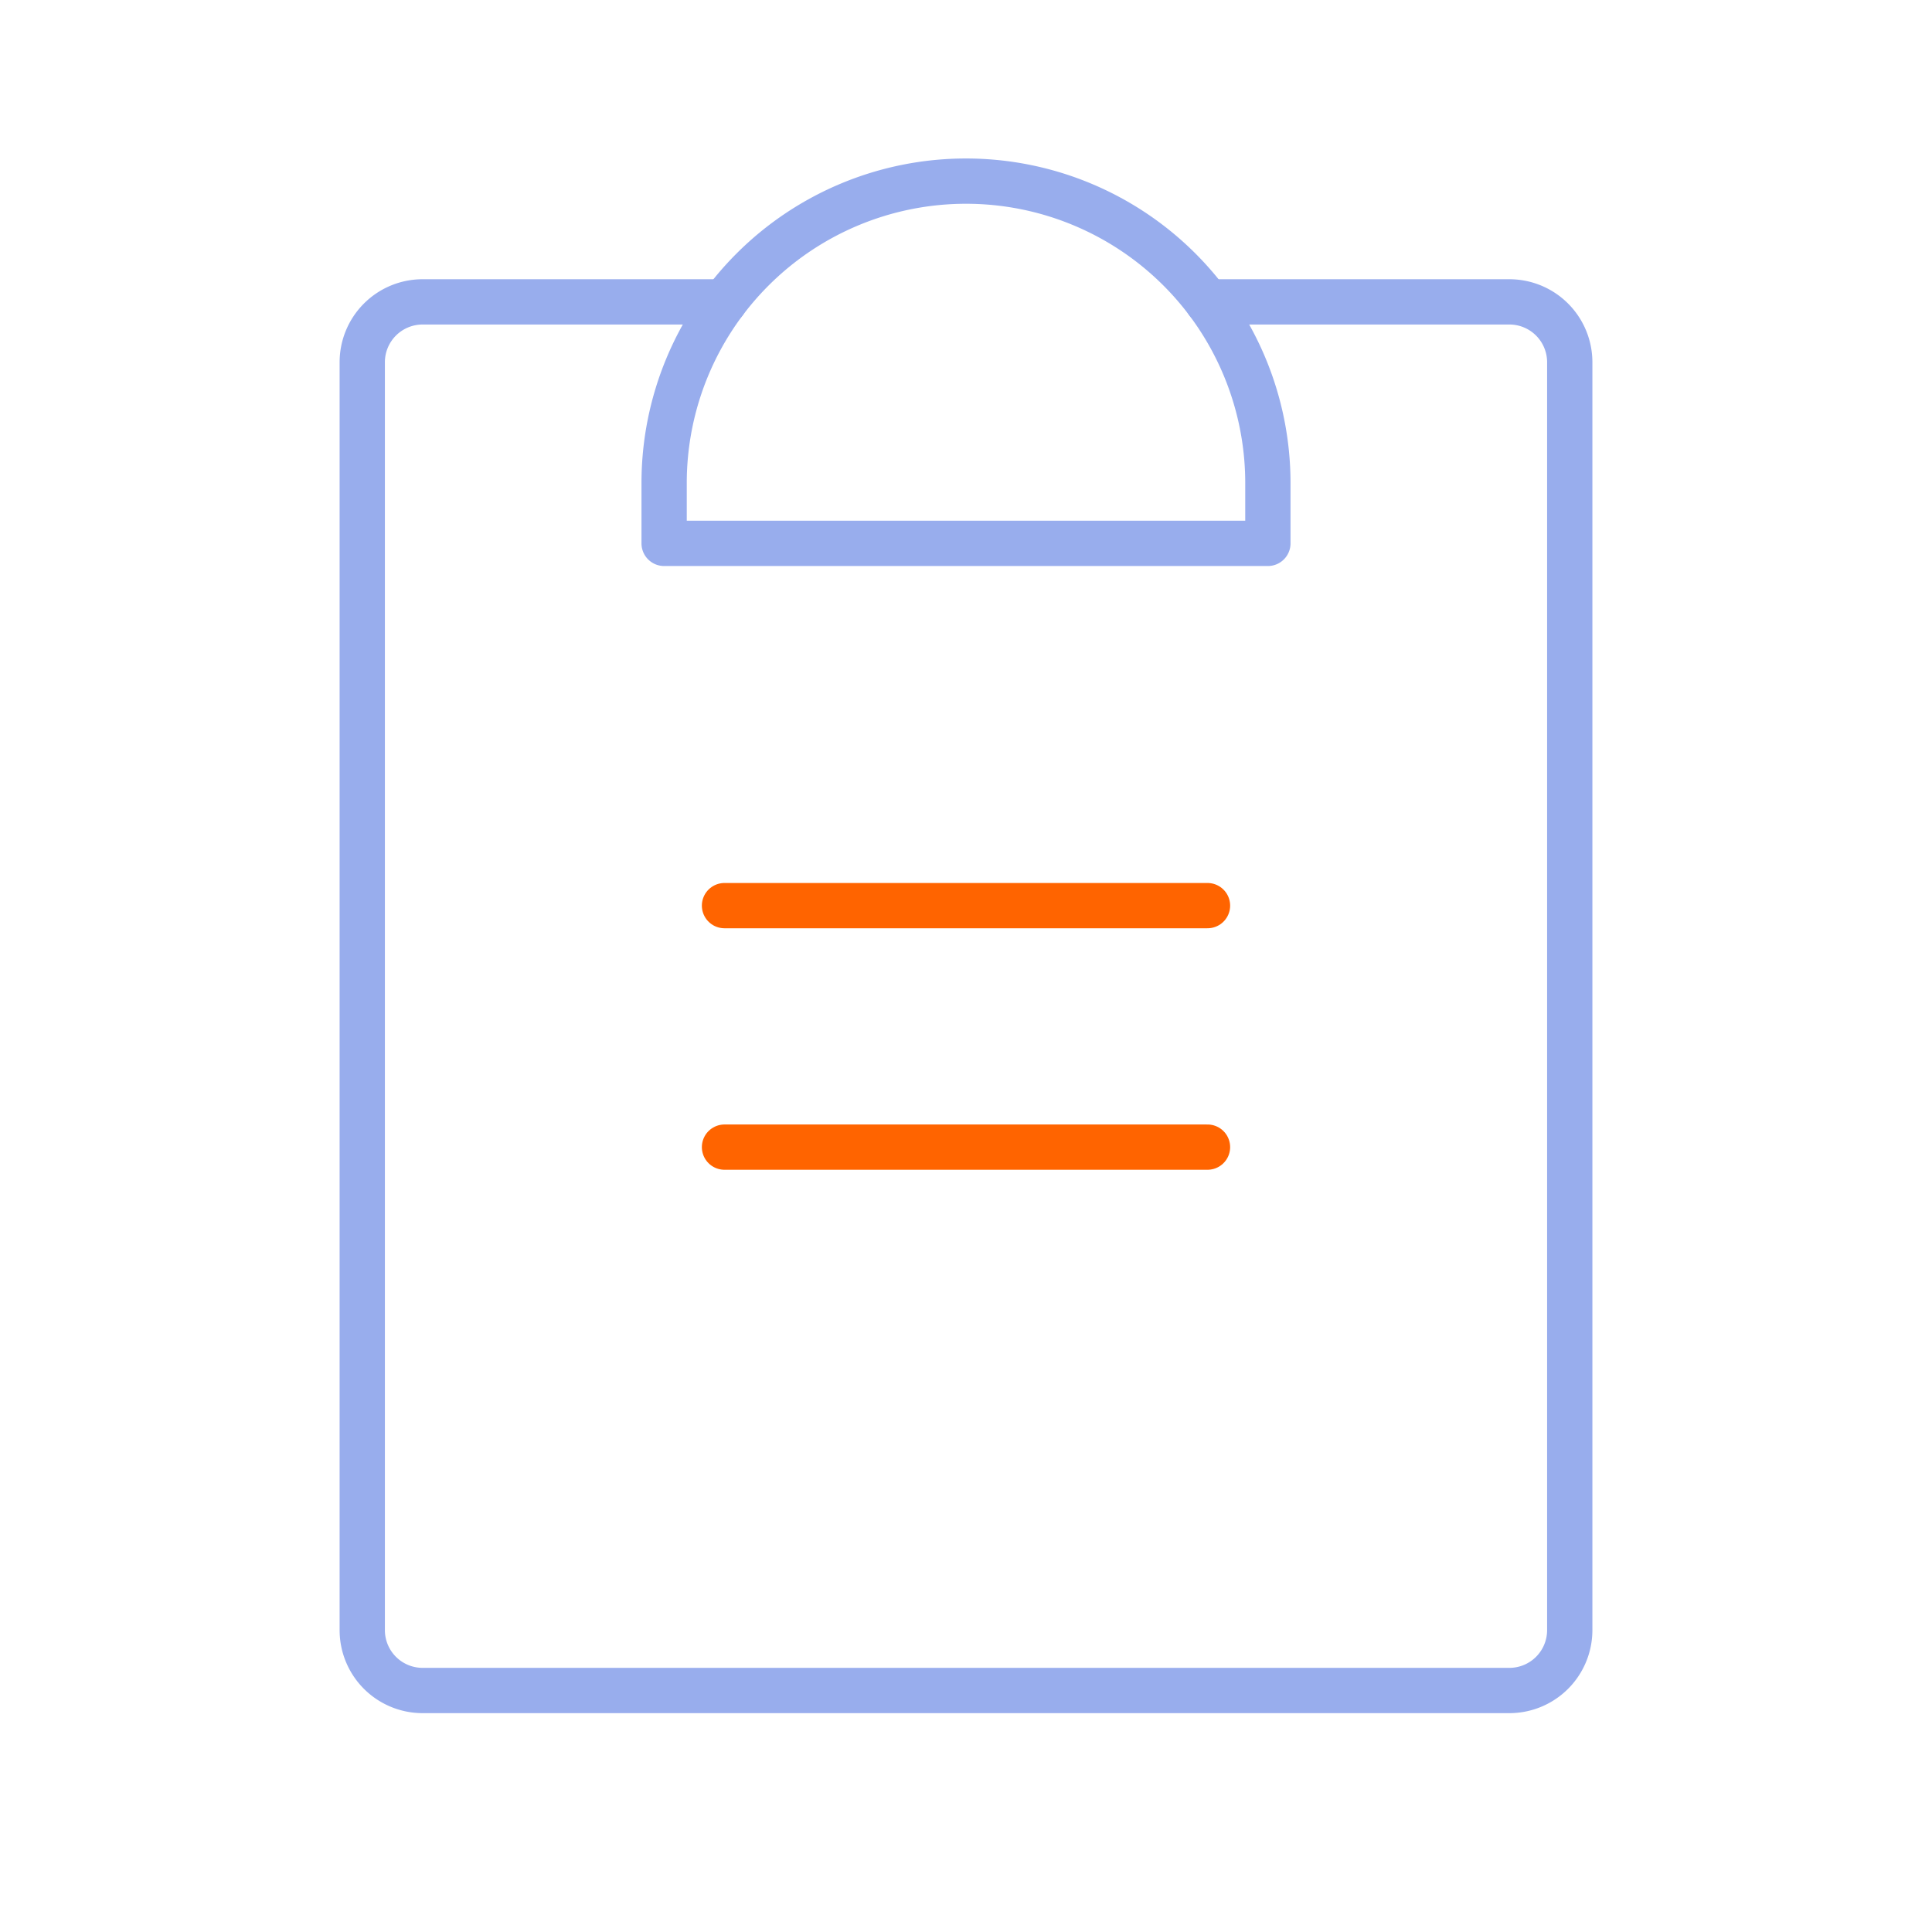
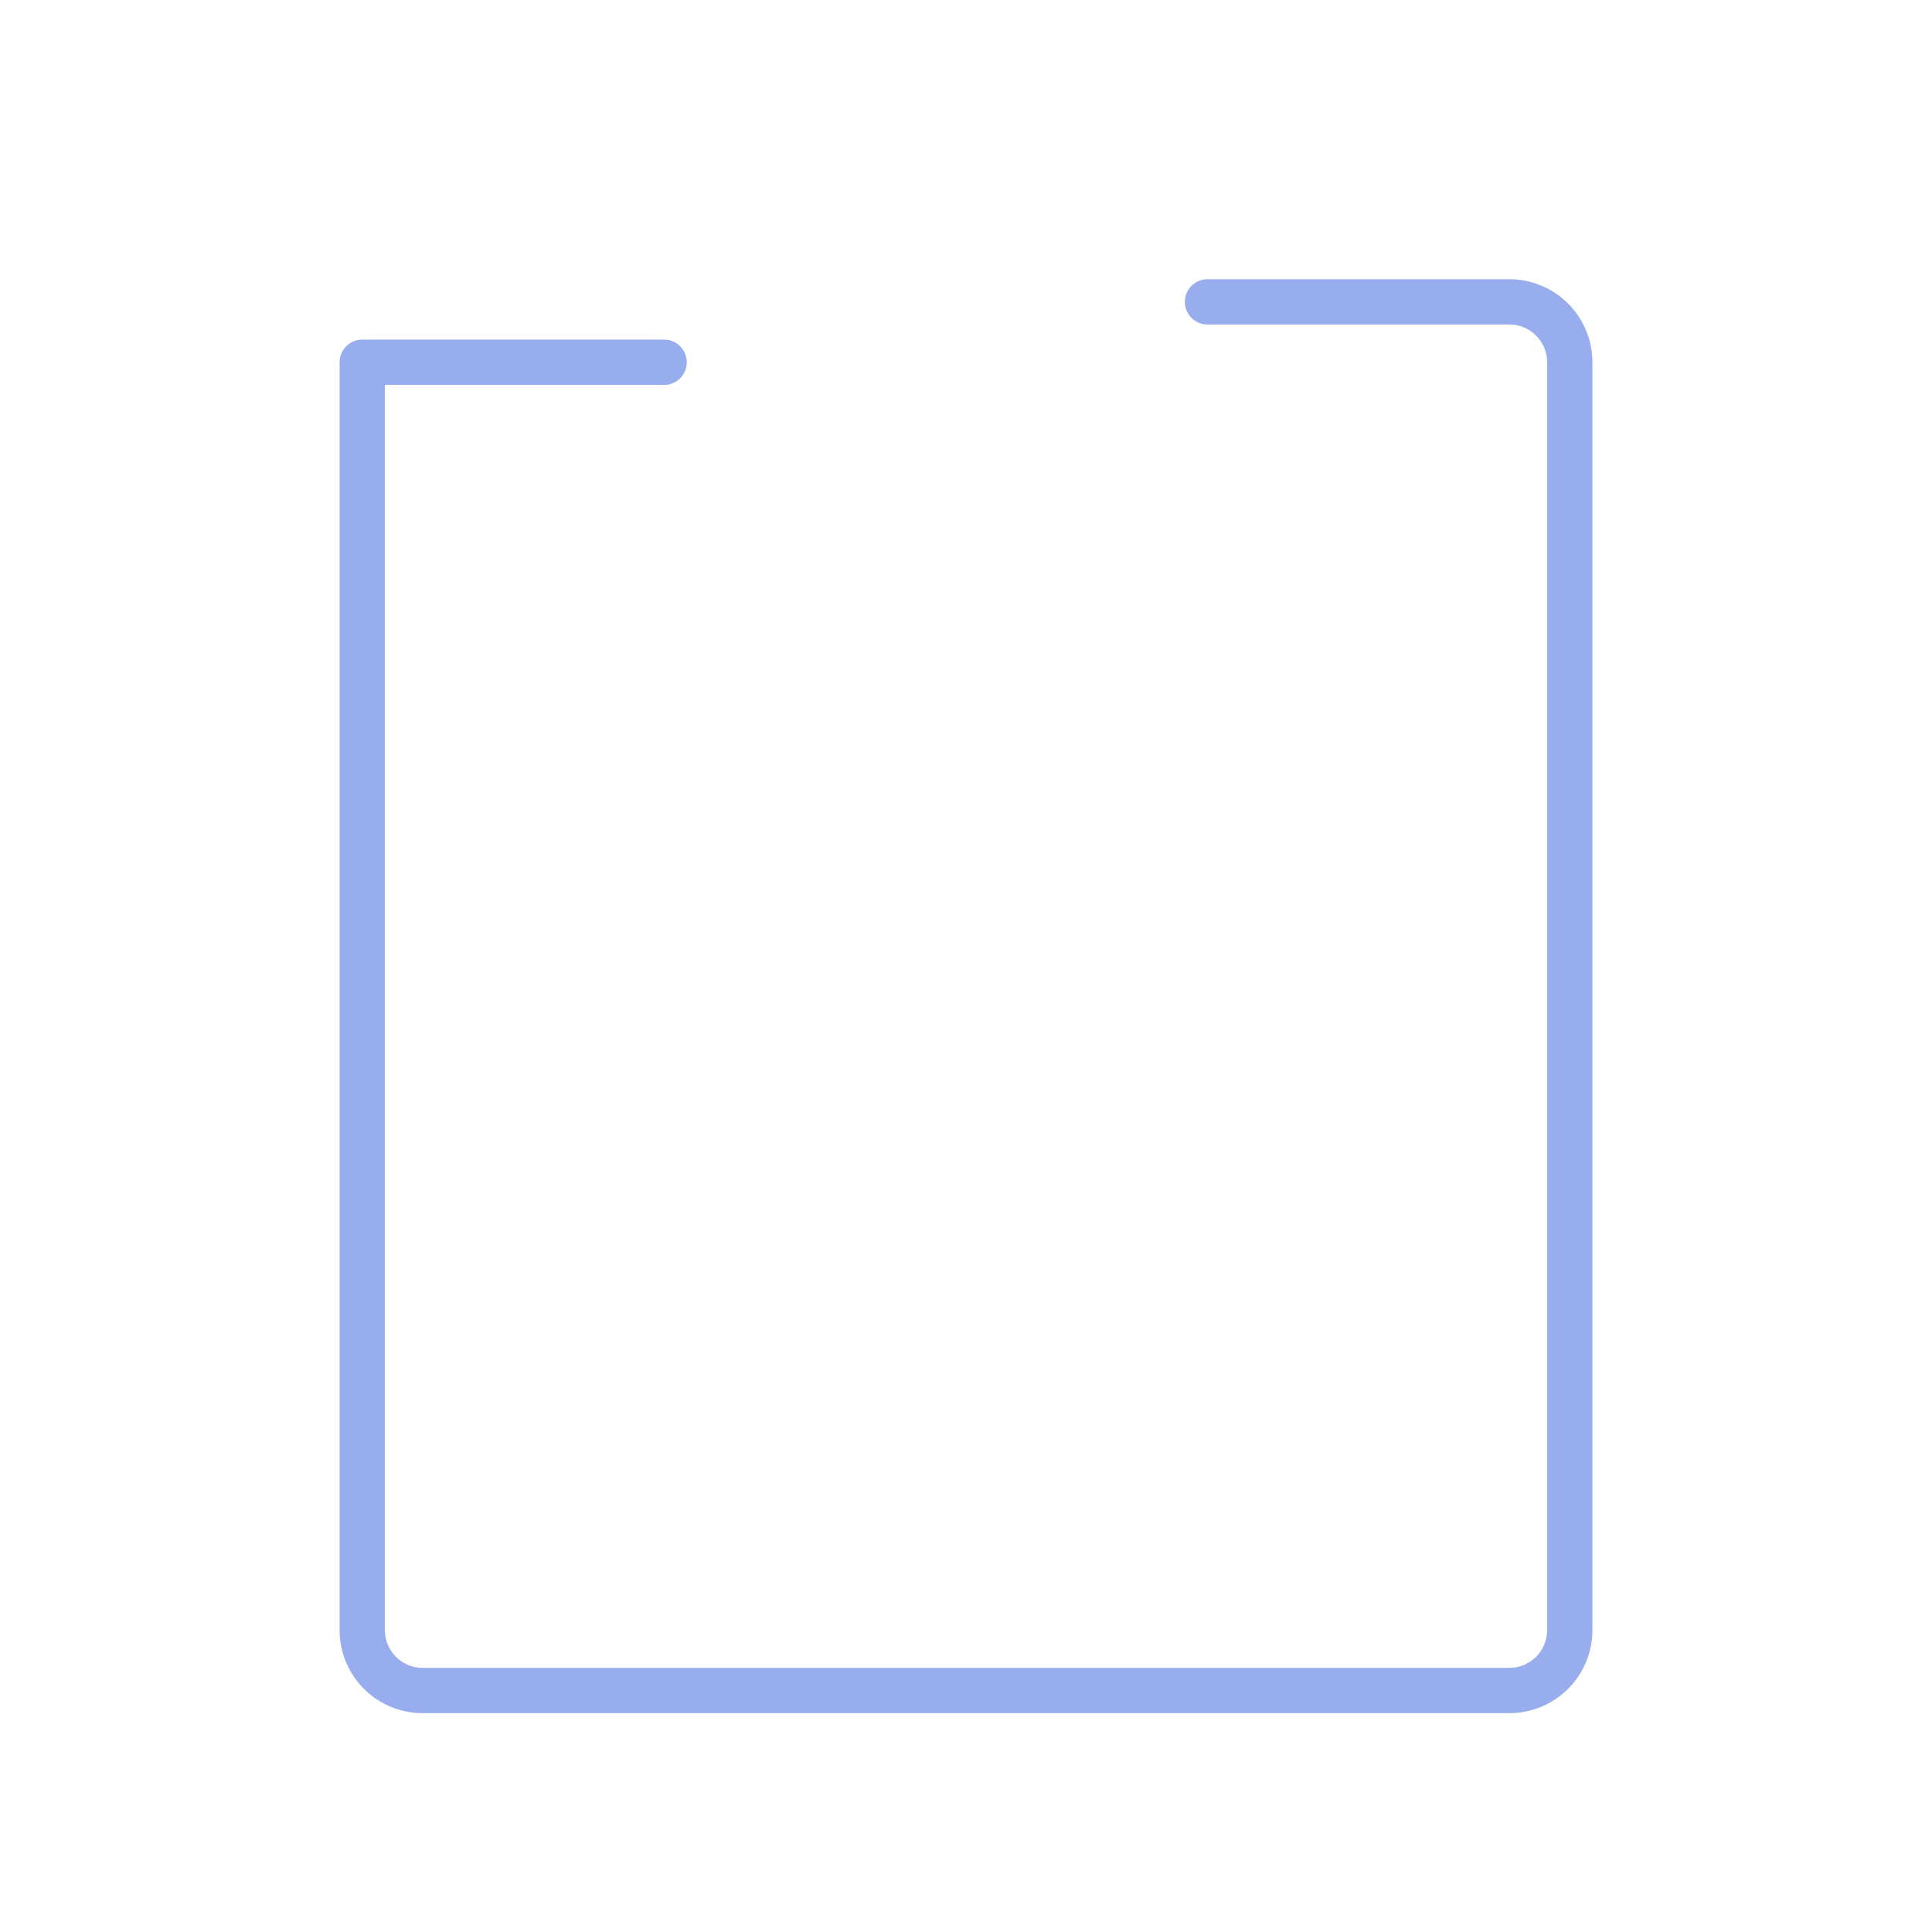
<svg xmlns="http://www.w3.org/2000/svg" width="64" height="64" fill="none" viewBox="0 0 64 64">
-   <path stroke="#FF6400" stroke-linecap="round" stroke-linejoin="round" stroke-width="1.5" d="M24 38h16m-16-8h16" />
-   <path stroke="#98ADED" stroke-linecap="round" stroke-linejoin="round" stroke-width="1.5" d="M40 10h10a2 2 0 0 1 2 2v42a2 2 0 0 1-2 2H14a2 2 0 0 1-2-2V12a2 2 0 0 1 2-2h10" />
-   <path stroke="#98ADED" stroke-linecap="round" stroke-linejoin="round" stroke-width="1.5" d="M22 18v-2a10 10 0 0 1 20 0v2z" />
+   <path stroke="#98ADED" stroke-linecap="round" stroke-linejoin="round" stroke-width="1.5" d="M40 10h10a2 2 0 0 1 2 2v42a2 2 0 0 1-2 2H14a2 2 0 0 1-2-2V12h10" />
</svg>